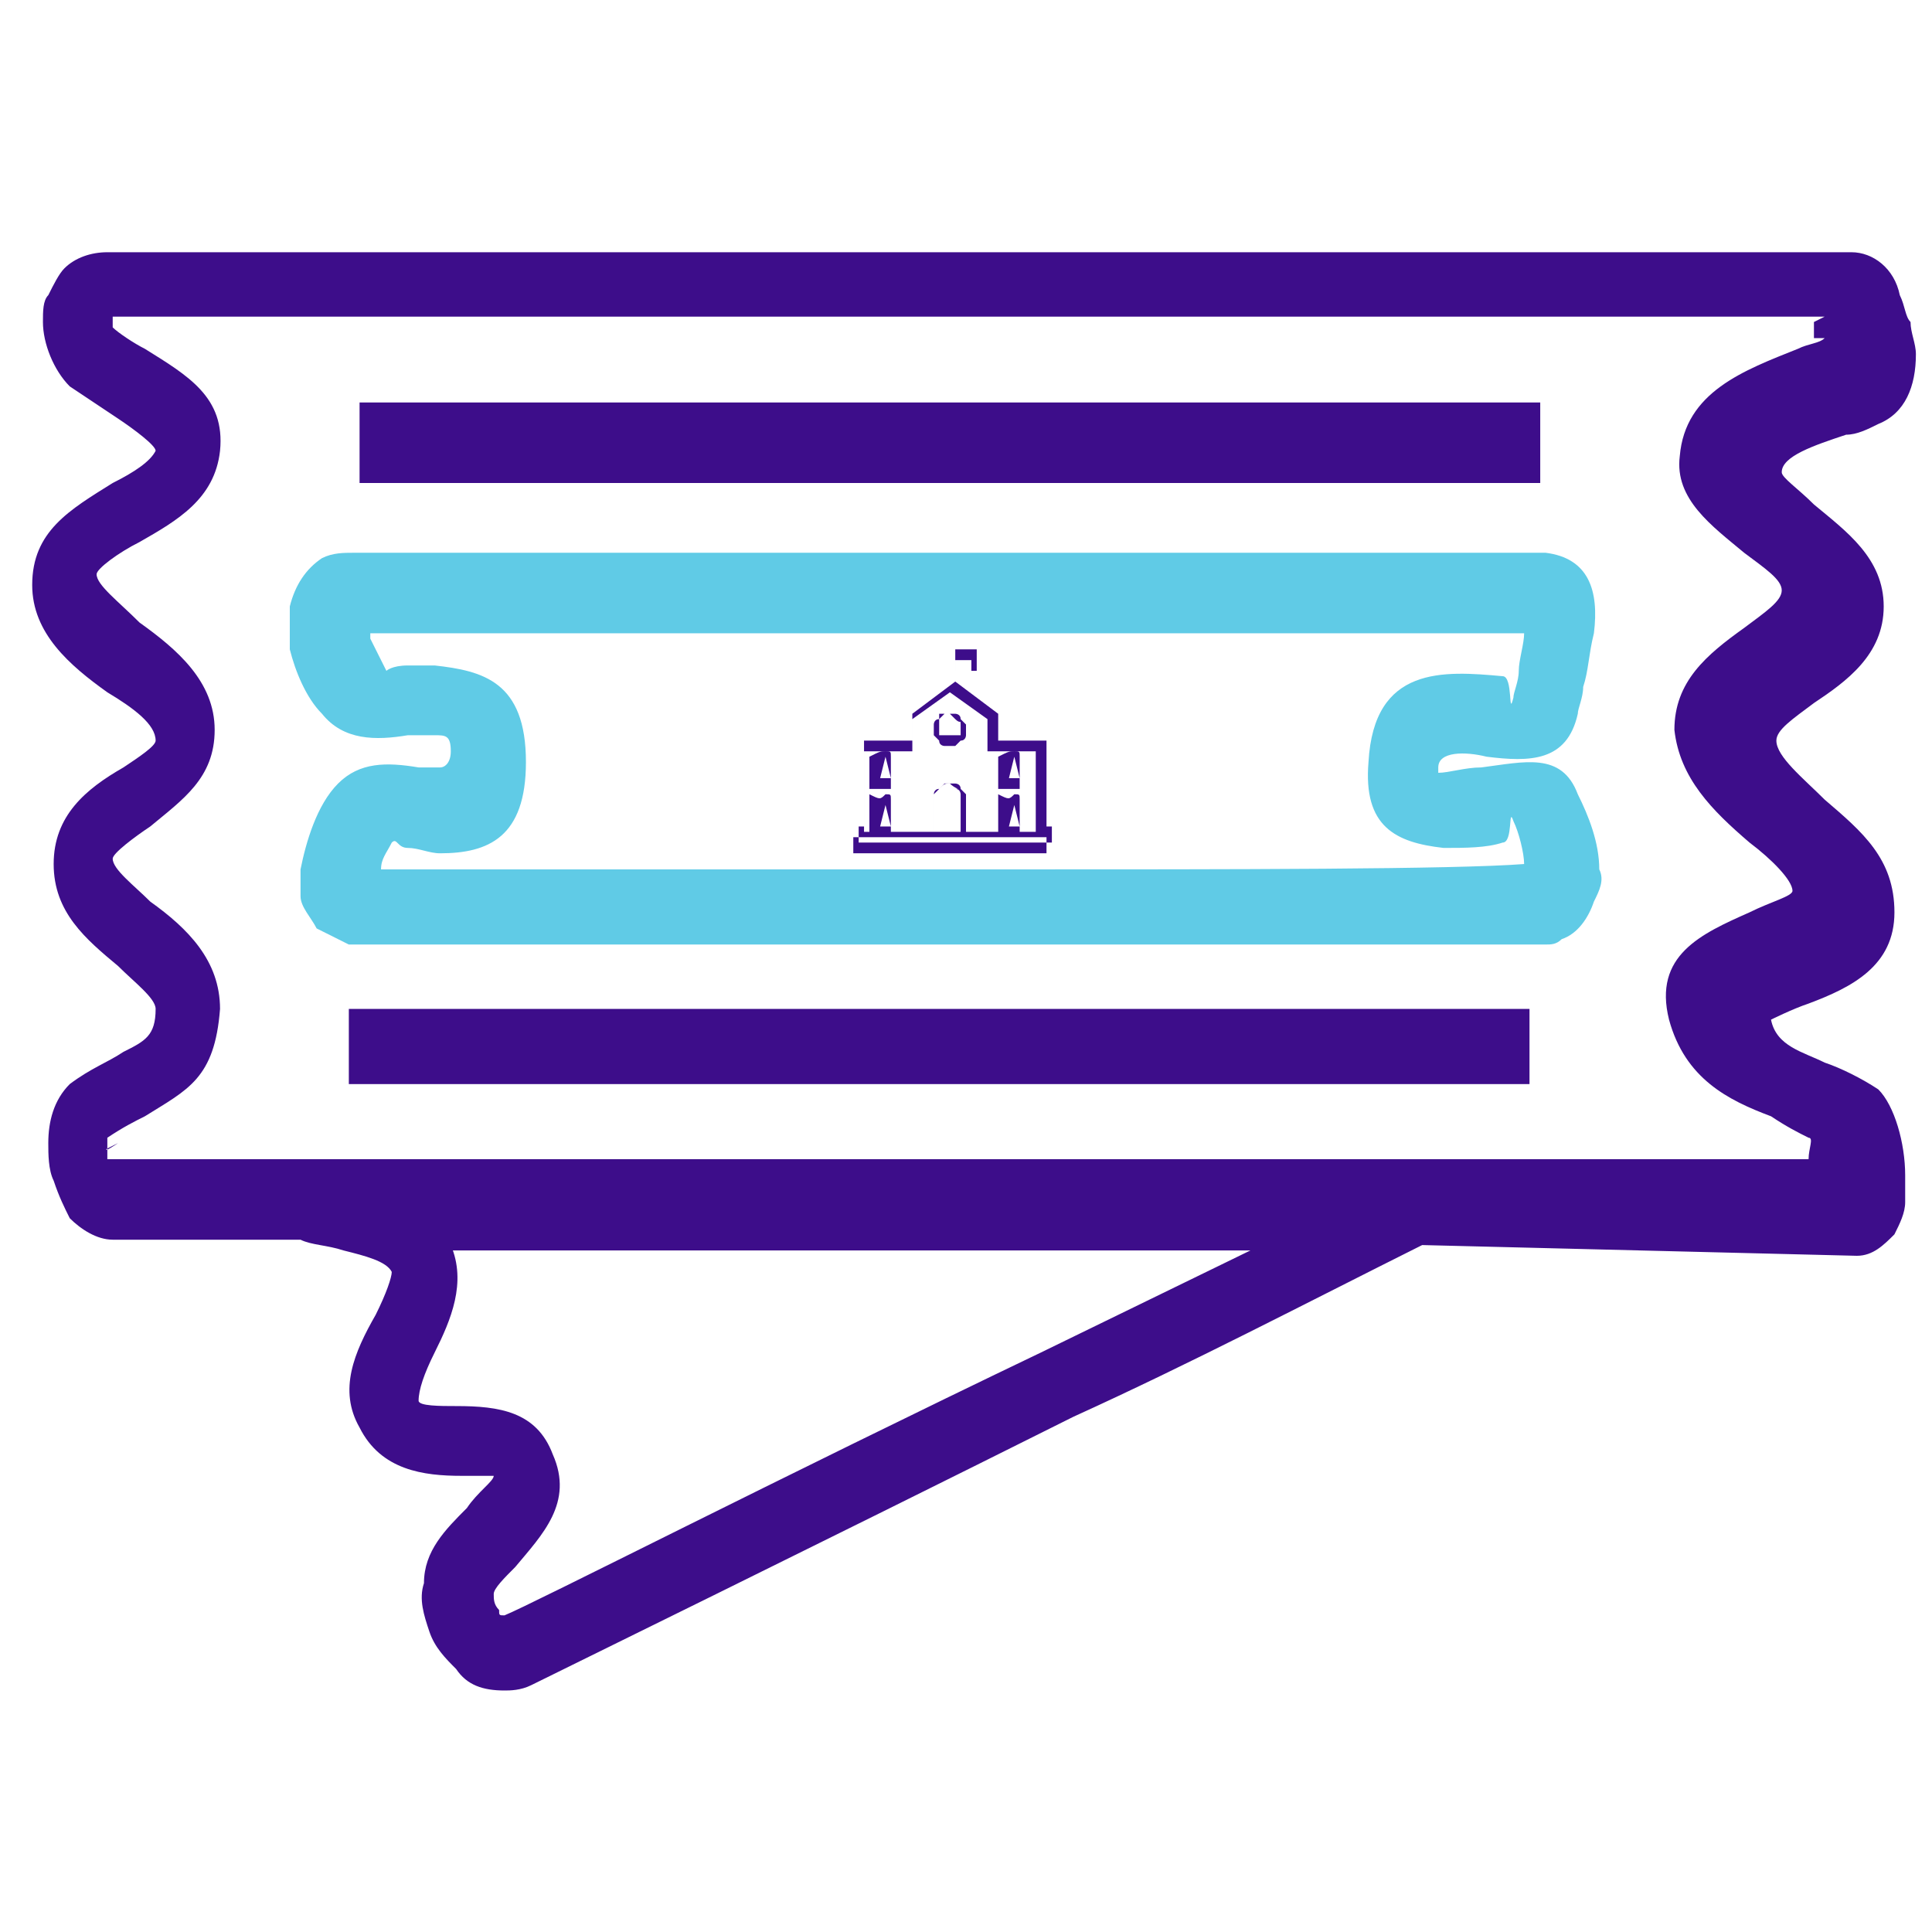
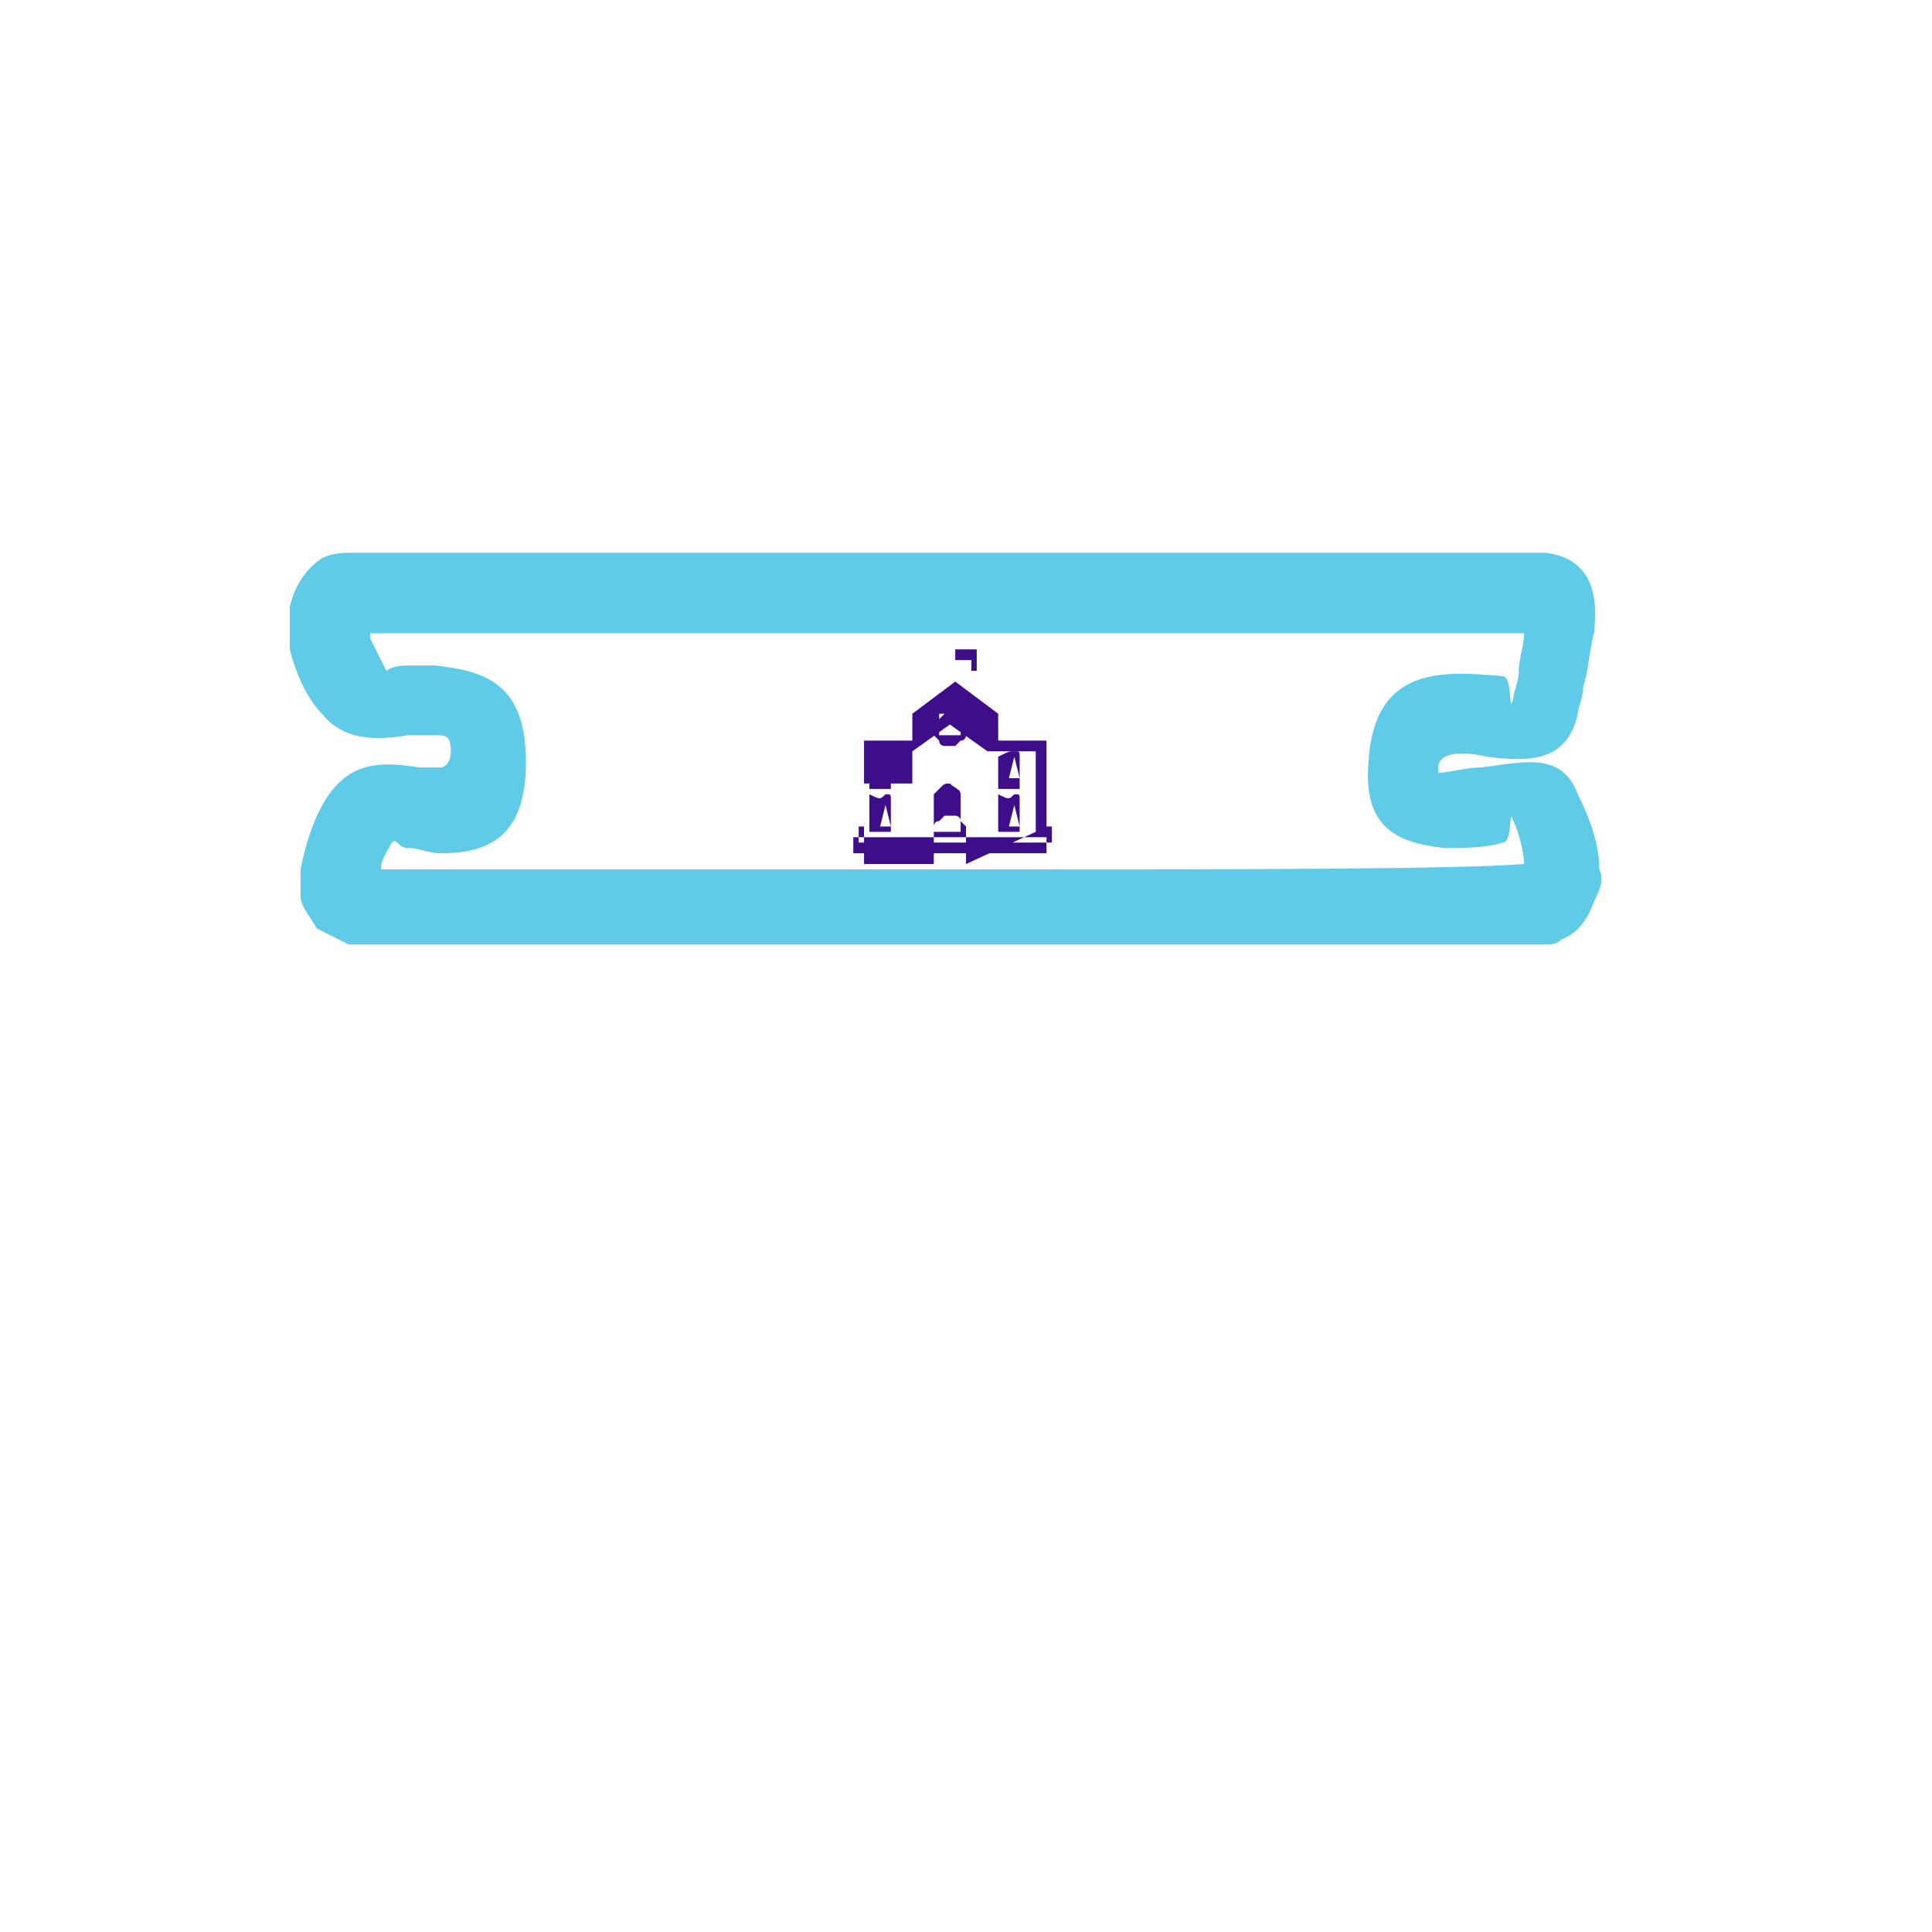
<svg xmlns="http://www.w3.org/2000/svg" version="1.1" id="Layer_1" x="0px" y="0px" viewBox="-56 58 36 36" xml:space="preserve">
  <g id="Layer_x0020_1">
    <path fill="#60CBE6" d="M-26.2,74.2c0-0.5-0.2-1-0.4-1.4c-0.3-0.8-1-0.6-1.8-0.5c-0.3,0-0.6,0.1-0.8,0.1c0,0,0,0,0-0.1 c0-0.3,0.5-0.3,0.9-0.2c0.8,0.1,1.5,0.1,1.7-0.8c0-0.1,0.1-0.3,0.1-0.5c0.1-0.3,0.1-0.6,0.2-1c0.1-0.8-0.1-1.4-0.9-1.5 c-0.5,0-15.7,0-20.7,0h-1.5c-0.2,0-0.4,0-0.6,0.1c-0.3,0.2-0.5,0.5-0.6,0.9c0,0.3,0,0.6,0,0.8c0.1,0.4,0.3,0.9,0.6,1.2 c0.4,0.5,1,0.5,1.6,0.4c0.2,0,0.3,0,0.5,0c0.2,0,0.3,0,0.3,0.3c0,0.2-0.1,0.3-0.2,0.3c-0.1,0-0.3,0-0.4,0c-0.6-0.1-1.1-0.1-1.5,0.3 c-0.4,0.4-0.6,1.1-0.7,1.6c0,0.2,0,0.3,0,0.5c0,0.2,0.2,0.4,0.3,0.6c0.2,0.1,0.4,0.2,0.6,0.3c0.3,0,6.4,0,12.1,0 c5.1,0,9.9,0,10.2,0c0.1,0,0.2,0,0.3-0.1c0.3-0.1,0.5-0.4,0.6-0.7C-26.2,74.6-26.1,74.4-26.2,74.2z M-37.3,74.2 c-4.9,0-10.1,0-11.6,0c0-0.2,0.1-0.3,0.2-0.5c0.1-0.1,0.1,0.1,0.3,0.1c0.2,0,0.4,0.1,0.6,0.1c0.9,0,1.6-0.3,1.6-1.7 c0-1.5-0.8-1.7-1.7-1.8c-0.2,0-0.4,0-0.5,0c-0.3,0-0.4,0.1-0.4,0.1c-0.1-0.2-0.2-0.4-0.3-0.6l0-0.1h1.3c4.6,0,17.7,0,20.2,0 c0,0.2-0.1,0.5-0.1,0.7c0,0.2-0.1,0.4-0.1,0.5c-0.1,0.4,0-0.4-0.2-0.4c-1.1-0.1-2.4-0.2-2.5,1.6c-0.1,1.2,0.5,1.5,1.4,1.6 c0.4,0,0.8,0,1.1-0.1c0.2,0,0.1-0.7,0.2-0.4c0.1,0.2,0.2,0.6,0.2,0.8C-28.9,74.2-33,74.2-37.3,74.2z" />
-     <path fill="#3D0D8A" d="M-38.3,71.3c0,0,0.1,0,0.1,0c0,0,0.1,0,0.1,0.1c0,0,0.1,0.1,0.1,0.1c0,0,0,0.1,0,0.1s0,0.1,0,0.1 c0,0,0,0.1-0.1,0.1c0,0-0.1,0.1-0.1,0.1c0,0-0.1,0-0.1,0s-0.1,0-0.1,0c0,0-0.1,0-0.1-0.1c0,0-0.1-0.1-0.1-0.1c0,0,0-0.1,0-0.1 s0-0.1,0-0.1c0,0,0-0.1,0.1-0.1c0,0,0.1-0.1,0.1-0.1C-38.4,71.3-38.3,71.3-38.3,71.3L-38.3,71.3L-38.3,71.3z M-38.2,70.1 L-38.2,70.1l0.4,0v0.4h-0.4l0,0.2l0.8,0.6v0.5h0.9v1.6h0.1c0,0,0,0,0,0c0,0,0,0,0,0c0,0,0,0,0,0c0,0,0,0,0,0v0.3c0,0,0,0,0,0 c0,0,0,0,0,0c0,0,0,0,0,0c0,0,0,0,0,0h-3.6c0,0,0,0,0,0c0,0,0,0,0,0c0,0,0,0,0,0c0,0,0,0,0,0v-0.3c0,0,0,0,0,0c0,0,0,0,0,0 c0,0,0,0,0,0c0,0,0,0,0,0h0.1v-1.6h0.9v-0.5l0.8-0.6l0-0.7L-38.2,70.1L-38.2,70.1L-38.2,70.1L-38.2,70.1z M-37.9,70.3h-0.3v0.2h0.3 V70.3z M-36.7,73.5v-1.5h-0.9v-0.6l-0.7-0.5l-0.7,0.5v0.6h-0.9v1.5l1.3,0v-0.6c0,0,0-0.1,0-0.1c0,0,0-0.1,0.1-0.1 c0,0,0.1-0.1,0.1-0.1c0,0,0.1,0,0.1,0c0,0,0.1,0,0.1,0c0,0,0.1,0,0.1,0.1c0,0,0.1,0.1,0.1,0.1s0,0.1,0,0.1v0.6L-36.7,73.5 L-36.7,73.5L-36.7,73.5z M-40.1,73.6v0.3h3.6v-0.3H-40.1z M-38.2,71.4C-38.2,71.4-38.2,71.4-38.2,71.4c-0.1-0.1-0.1-0.1-0.1-0.1 c0,0-0.1,0-0.1,0c0,0,0,0-0.1,0c0,0,0,0,0,0.1c0,0,0,0,0,0.1c0,0,0,0.1,0,0.1c0,0,0,0,0,0.1c0,0,0,0,0.1,0c0,0,0,0,0.1,0 c0,0,0.1,0,0.1,0c0,0,0,0,0.1,0c0,0,0,0,0-0.1c0,0,0,0,0-0.1S-38.1,71.5-38.2,71.4C-38.1,71.5-38.1,71.5-38.2,71.4 C-38.2,71.4-38.2,71.4-38.2,71.4z M-39.5,72.8C-39.5,72.8-39.4,72.8-39.5,72.8c0.1,0,0.1,0,0.1,0.1c0,0,0,0,0,0.1c0,0,0,0.1,0,0.1 v0.4h-0.4V73c0,0,0-0.1,0-0.1c0,0,0,0,0-0.1C-39.6,72.9-39.6,72.9-39.5,72.8C-39.5,72.8-39.5,72.8-39.5,72.8L-39.5,72.8L-39.5,72.8 z M-39.5,73L-39.5,73L-39.5,73L-39.5,73L-39.5,73l-0.1,0.4h0.2L-39.5,73L-39.5,73L-39.5,73L-39.5,73L-39.5,73L-39.5,73L-39.5,73z M-37.1,72.8C-37.1,72.8-37.1,72.8-37.1,72.8c0.1,0,0.1,0,0.1,0.1c0,0,0,0,0,0.1c0,0,0,0.1,0,0.1v0.4h-0.4V73c0,0,0-0.1,0-0.1 c0,0,0,0,0-0.1C-37.2,72.9-37.2,72.9-37.1,72.8C-37.2,72.8-37.1,72.8-37.1,72.8L-37.1,72.8L-37.1,72.8z M-37.1,73L-37.1,73 L-37.1,73L-37.1,73L-37.1,73l-0.1,0.4h0.2L-37.1,73L-37.1,73L-37.1,73L-37.1,73L-37.1,73L-37.1,73L-37.1,73z M-37.1,72 C-37.1,72-37.1,72-37.1,72c0.1,0,0.1,0,0.1,0.1c0,0,0,0,0,0.1c0,0,0,0.1,0,0.1v0.4h-0.4v-0.4c0,0,0-0.1,0-0.1c0,0,0,0,0-0.1 C-37.2,72-37.2,72-37.1,72C-37.2,72-37.1,72-37.1,72C-37.1,72-37.1,72-37.1,72z M-37.1,72.1L-37.1,72.1 C-37.2,72.1-37.2,72.1-37.1,72.1L-37.1,72.1L-37.1,72.1l-0.1,0.4h0.2L-37.1,72.1L-37.1,72.1L-37.1,72.1L-37.1,72.1L-37.1,72.1 C-37.1,72.1-37.1,72.1-37.1,72.1z M-38.3,72.6C-38.3,72.6-38.4,72.6-38.3,72.6c-0.1,0-0.1,0-0.2,0.1c0,0,0,0-0.1,0.1 c0,0,0,0.1,0,0.1v0.6h0.5v-0.6c0,0,0-0.1,0-0.1c0,0,0-0.1-0.1-0.1C-38.1,72.7-38.2,72.7-38.3,72.6C-38.2,72.6-38.3,72.6-38.3,72.6 L-38.3,72.6L-38.3,72.6z M-39.5,72C-39.5,72-39.4,72-39.5,72c0.1,0,0.1,0,0.1,0.1c0,0,0,0,0,0.1c0,0,0,0.1,0,0.1v0.4h-0.4v-0.4 c0,0,0-0.1,0-0.1c0,0,0,0,0-0.1C-39.6,72-39.6,72-39.5,72C-39.5,72-39.5,72-39.5,72L-39.5,72L-39.5,72z M-39.5,72.1L-39.5,72.1 C-39.5,72.1-39.5,72.1-39.5,72.1L-39.5,72.1L-39.5,72.1l-0.1,0.4h0.2L-39.5,72.1L-39.5,72.1L-39.5,72.1L-39.5,72.1L-39.5,72.1 C-39.5,72.1-39.5,72.1-39.5,72.1z" />
-     <path fill="#3D0D8A" d="M-29.5,81.2c-2.2,1.1-4.3,2.2-6.5,3.2c-4.8,2.4-9.7,4.8-10.1,5c-0.2,0.1-0.4,0.1-0.5,0.1 c-0.4,0-0.7-0.1-0.9-0.4c-0.2-0.2-0.4-0.4-0.5-0.7c-0.1-0.3-0.2-0.6-0.1-0.9c0-0.6,0.4-1,0.8-1.4c0.2-0.3,0.5-0.5,0.5-0.6 c0,0-0.3,0-0.6,0c-0.7,0-1.5-0.1-1.9-0.9c-0.4-0.7-0.1-1.4,0.3-2.1c0.2-0.4,0.3-0.7,0.3-0.8c-0.1-0.2-0.5-0.3-0.9-0.4 c-0.3-0.1-0.6-0.1-0.8-0.2h-3.5c-0.3,0-0.6-0.2-0.8-0.4c-0.1-0.2-0.2-0.4-0.3-0.7c-0.1-0.2-0.1-0.5-0.1-0.7c0-0.4,0.1-0.8,0.4-1.1 c0.4-0.3,0.7-0.4,1-0.6c0.4-0.2,0.6-0.3,0.6-0.8c0-0.2-0.4-0.5-0.7-0.8c-0.6-0.5-1.2-1-1.2-1.9c0-0.9,0.6-1.4,1.3-1.8 c0.3-0.2,0.6-0.4,0.6-0.5c0-0.3-0.4-0.6-0.9-0.9c-0.7-0.5-1.4-1.1-1.4-2c0-1,0.7-1.4,1.5-1.9c0.4-0.2,0.7-0.4,0.8-0.6 c0-0.1-0.4-0.4-0.7-0.6c-0.3-0.2-0.6-0.4-0.9-0.6c-0.3-0.3-0.5-0.8-0.5-1.2c0-0.2,0-0.4,0.1-0.5c0.1-0.2,0.2-0.4,0.3-0.5 c0.2-0.2,0.5-0.3,0.8-0.3h32.5c0.4,0,0.8,0.3,0.9,0.8c0.1,0.2,0.1,0.4,0.2,0.5c0,0.2,0.1,0.4,0.1,0.6c0,0.6-0.2,1.1-0.7,1.3 c-0.2,0.1-0.4,0.2-0.6,0.2c-0.6,0.2-1.2,0.4-1.2,0.7c0,0.1,0.3,0.3,0.6,0.6c0.6,0.5,1.3,1,1.3,1.9c0,0.9-0.7,1.4-1.3,1.8 c-0.4,0.3-0.7,0.5-0.7,0.7c0,0.3,0.5,0.7,0.9,1.1c0.7,0.6,1.3,1.1,1.3,2.1c0,1-0.8,1.4-1.6,1.7c-0.3,0.1-0.7,0.3-0.7,0.3 c0.1,0.5,0.6,0.6,1,0.8c0.3,0.1,0.7,0.3,1,0.5c0.3,0.3,0.5,1,0.5,1.6c0,0.2,0,0.4,0,0.5c0,0.2-0.1,0.4-0.2,0.6 c-0.2,0.2-0.4,0.4-0.7,0.4L-29.5,81.2L-29.5,81.2z M-49.5,76.8h22v1.4h-22V76.8z M-49.3,65.5h22V67h-22 C-49.3,67-49.3,65.5-49.3,65.5z M-47.6,81.2L-47.6,81.2c0.3,0.7,0,1.4-0.3,2c-0.2,0.4-0.3,0.7-0.3,0.9c0,0.1,0.4,0.1,0.7,0.1 c0.8,0,1.5,0.1,1.8,0.9c0.4,0.9-0.2,1.5-0.7,2.1c-0.2,0.2-0.4,0.4-0.4,0.5c0,0.1,0,0.2,0.1,0.3c0,0.1,0,0.1,0.1,0.1 c0.5-0.2,5.2-2.6,10-4.9l3.9-1.9H-47.6L-47.6,81.2z M-22,63.9h-31.9c0,0.1,0,0.2,0,0.2c0.1,0.1,0.4,0.3,0.6,0.4 c0.8,0.5,1.5,0.9,1.4,1.9c-0.1,0.9-0.8,1.3-1.5,1.7c-0.4,0.2-0.8,0.5-0.8,0.6c0,0.2,0.4,0.5,0.8,0.9c0.7,0.5,1.4,1.1,1.4,2 c0,0.9-0.6,1.3-1.2,1.8c-0.3,0.2-0.7,0.5-0.7,0.6c0,0.2,0.4,0.5,0.7,0.8c0.7,0.5,1.3,1.1,1.3,2c-0.1,1.3-0.6,1.5-1.4,2 c-0.2,0.1-0.4,0.2-0.7,0.4h0c0,0.1,0,0.3,0,0.4l0,0h31.7v0c0-0.2,0.1-0.4,0-0.4c-0.2-0.1-0.4-0.2-0.7-0.4c-0.8-0.3-1.6-0.7-1.9-1.8 c-0.3-1.2,0.6-1.6,1.5-2c0.4-0.2,0.8-0.3,0.8-0.4c0-0.2-0.4-0.6-0.8-0.9c-0.7-0.6-1.3-1.2-1.4-2.1c0-0.9,0.6-1.4,1.3-1.9 c0.4-0.3,0.7-0.5,0.7-0.7c0-0.2-0.3-0.4-0.7-0.7c-0.6-0.5-1.3-1-1.2-1.8c0.1-1.2,1.2-1.6,2.2-2c0.2-0.1,0.4-0.1,0.5-0.2l0,0h0 c-0.1,0-0.2,0-0.2,0c0-0.1,0-0.2,0-0.3L-22,63.9L-22,63.9z M-21.7,64.4C-21.7,64.4-21.7,64.4-21.7,64.4L-21.7,64.4z M-54,79.4 c-0.1,0.1,0.2-0.1,0.2-0.1h0L-54,79.4z" />
+     <path fill="#3D0D8A" d="M-38.3,71.3c0,0,0.1,0,0.1,0c0,0,0.1,0,0.1,0.1c0,0,0.1,0.1,0.1,0.1c0,0,0,0.1,0,0.1s0,0.1,0,0.1 c0,0,0,0.1-0.1,0.1c0,0-0.1,0.1-0.1,0.1c0,0-0.1,0-0.1,0s-0.1,0-0.1,0c0,0-0.1,0-0.1-0.1c0,0-0.1-0.1-0.1-0.1c0,0,0-0.1,0-0.1 s0-0.1,0-0.1c0,0,0-0.1,0.1-0.1c0,0,0.1-0.1,0.1-0.1C-38.4,71.3-38.3,71.3-38.3,71.3L-38.3,71.3L-38.3,71.3z M-38.2,70.1 L-38.2,70.1l0.4,0v0.4h-0.4l0,0.2l0.8,0.6v0.5h0.9v1.6h0.1c0,0,0,0,0,0c0,0,0,0,0,0c0,0,0,0,0,0c0,0,0,0,0,0v0.3c0,0,0,0,0,0 c0,0,0,0,0,0c0,0,0,0,0,0c0,0,0,0,0,0h-3.6c0,0,0,0,0,0c0,0,0,0,0,0c0,0,0,0,0,0c0,0,0,0,0,0v-0.3c0,0,0,0,0,0c0,0,0,0,0,0 c0,0,0,0,0,0c0,0,0,0,0,0h0.1v-1.6h0.9v-0.5l0.8-0.6l0-0.7L-38.2,70.1L-38.2,70.1L-38.2,70.1L-38.2,70.1z M-37.9,70.3h-0.3v0.2h0.3 V70.3z M-36.7,73.5v-1.5h-0.9l-0.7-0.5l-0.7,0.5v0.6h-0.9v1.5l1.3,0v-0.6c0,0,0-0.1,0-0.1c0,0,0-0.1,0.1-0.1 c0,0,0.1-0.1,0.1-0.1c0,0,0.1,0,0.1,0c0,0,0.1,0,0.1,0c0,0,0.1,0,0.1,0.1c0,0,0.1,0.1,0.1,0.1s0,0.1,0,0.1v0.6L-36.7,73.5 L-36.7,73.5L-36.7,73.5z M-40.1,73.6v0.3h3.6v-0.3H-40.1z M-38.2,71.4C-38.2,71.4-38.2,71.4-38.2,71.4c-0.1-0.1-0.1-0.1-0.1-0.1 c0,0-0.1,0-0.1,0c0,0,0,0-0.1,0c0,0,0,0,0,0.1c0,0,0,0,0,0.1c0,0,0,0.1,0,0.1c0,0,0,0,0,0.1c0,0,0,0,0.1,0c0,0,0,0,0.1,0 c0,0,0.1,0,0.1,0c0,0,0,0,0.1,0c0,0,0,0,0-0.1c0,0,0,0,0-0.1S-38.1,71.5-38.2,71.4C-38.1,71.5-38.1,71.5-38.2,71.4 C-38.2,71.4-38.2,71.4-38.2,71.4z M-39.5,72.8C-39.5,72.8-39.4,72.8-39.5,72.8c0.1,0,0.1,0,0.1,0.1c0,0,0,0,0,0.1c0,0,0,0.1,0,0.1 v0.4h-0.4V73c0,0,0-0.1,0-0.1c0,0,0,0,0-0.1C-39.6,72.9-39.6,72.9-39.5,72.8C-39.5,72.8-39.5,72.8-39.5,72.8L-39.5,72.8L-39.5,72.8 z M-39.5,73L-39.5,73L-39.5,73L-39.5,73L-39.5,73l-0.1,0.4h0.2L-39.5,73L-39.5,73L-39.5,73L-39.5,73L-39.5,73L-39.5,73L-39.5,73z M-37.1,72.8C-37.1,72.8-37.1,72.8-37.1,72.8c0.1,0,0.1,0,0.1,0.1c0,0,0,0,0,0.1c0,0,0,0.1,0,0.1v0.4h-0.4V73c0,0,0-0.1,0-0.1 c0,0,0,0,0-0.1C-37.2,72.9-37.2,72.9-37.1,72.8C-37.2,72.8-37.1,72.8-37.1,72.8L-37.1,72.8L-37.1,72.8z M-37.1,73L-37.1,73 L-37.1,73L-37.1,73L-37.1,73l-0.1,0.4h0.2L-37.1,73L-37.1,73L-37.1,73L-37.1,73L-37.1,73L-37.1,73L-37.1,73z M-37.1,72 C-37.1,72-37.1,72-37.1,72c0.1,0,0.1,0,0.1,0.1c0,0,0,0,0,0.1c0,0,0,0.1,0,0.1v0.4h-0.4v-0.4c0,0,0-0.1,0-0.1c0,0,0,0,0-0.1 C-37.2,72-37.2,72-37.1,72C-37.2,72-37.1,72-37.1,72C-37.1,72-37.1,72-37.1,72z M-37.1,72.1L-37.1,72.1 C-37.2,72.1-37.2,72.1-37.1,72.1L-37.1,72.1L-37.1,72.1l-0.1,0.4h0.2L-37.1,72.1L-37.1,72.1L-37.1,72.1L-37.1,72.1L-37.1,72.1 C-37.1,72.1-37.1,72.1-37.1,72.1z M-38.3,72.6C-38.3,72.6-38.4,72.6-38.3,72.6c-0.1,0-0.1,0-0.2,0.1c0,0,0,0-0.1,0.1 c0,0,0,0.1,0,0.1v0.6h0.5v-0.6c0,0,0-0.1,0-0.1c0,0,0-0.1-0.1-0.1C-38.1,72.7-38.2,72.7-38.3,72.6C-38.2,72.6-38.3,72.6-38.3,72.6 L-38.3,72.6L-38.3,72.6z M-39.5,72C-39.5,72-39.4,72-39.5,72c0.1,0,0.1,0,0.1,0.1c0,0,0,0,0,0.1c0,0,0,0.1,0,0.1v0.4h-0.4v-0.4 c0,0,0-0.1,0-0.1c0,0,0,0,0-0.1C-39.6,72-39.6,72-39.5,72C-39.5,72-39.5,72-39.5,72L-39.5,72L-39.5,72z M-39.5,72.1L-39.5,72.1 C-39.5,72.1-39.5,72.1-39.5,72.1L-39.5,72.1L-39.5,72.1l-0.1,0.4h0.2L-39.5,72.1L-39.5,72.1L-39.5,72.1L-39.5,72.1L-39.5,72.1 C-39.5,72.1-39.5,72.1-39.5,72.1z" />
  </g>
</svg>